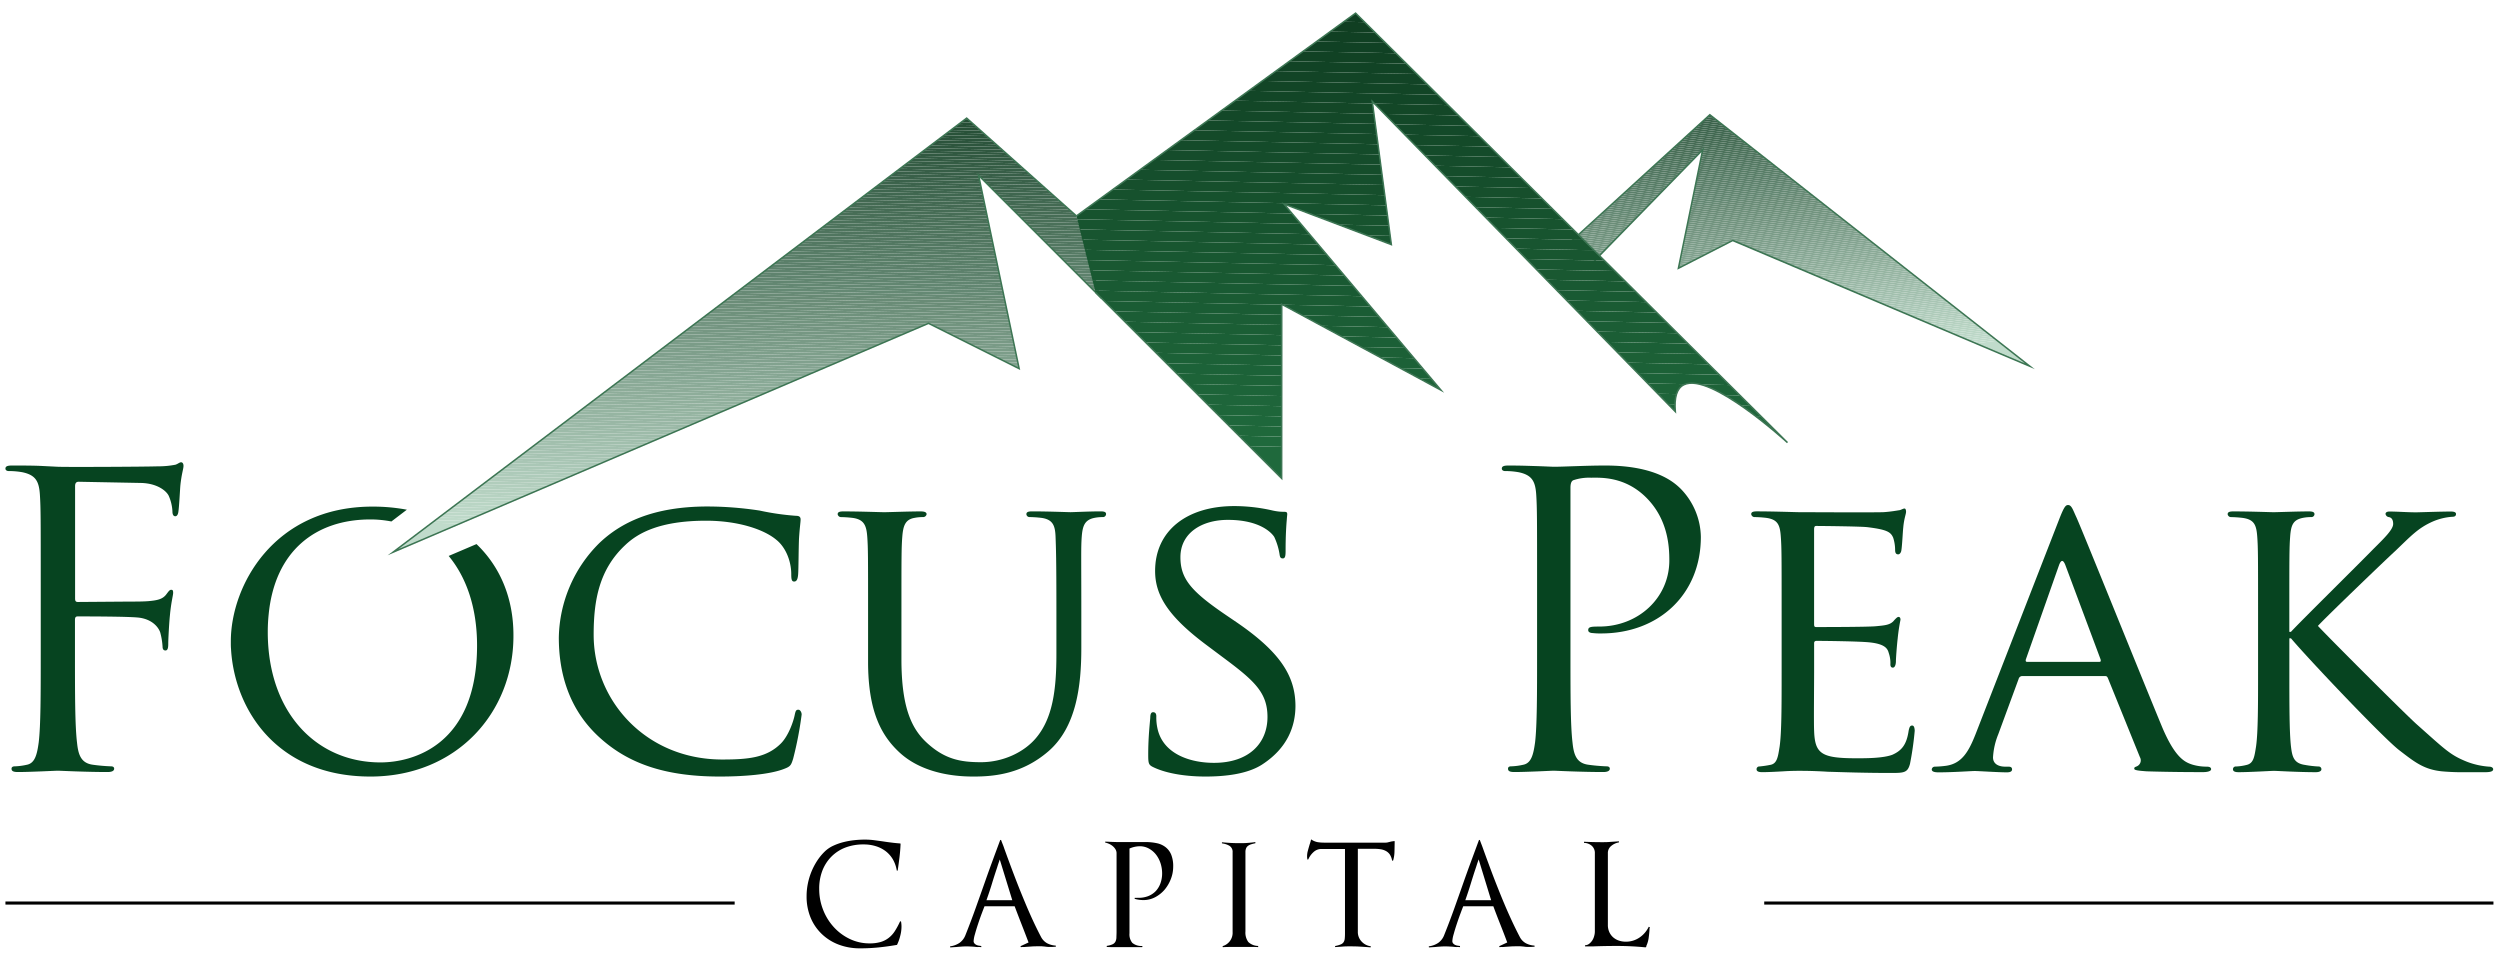
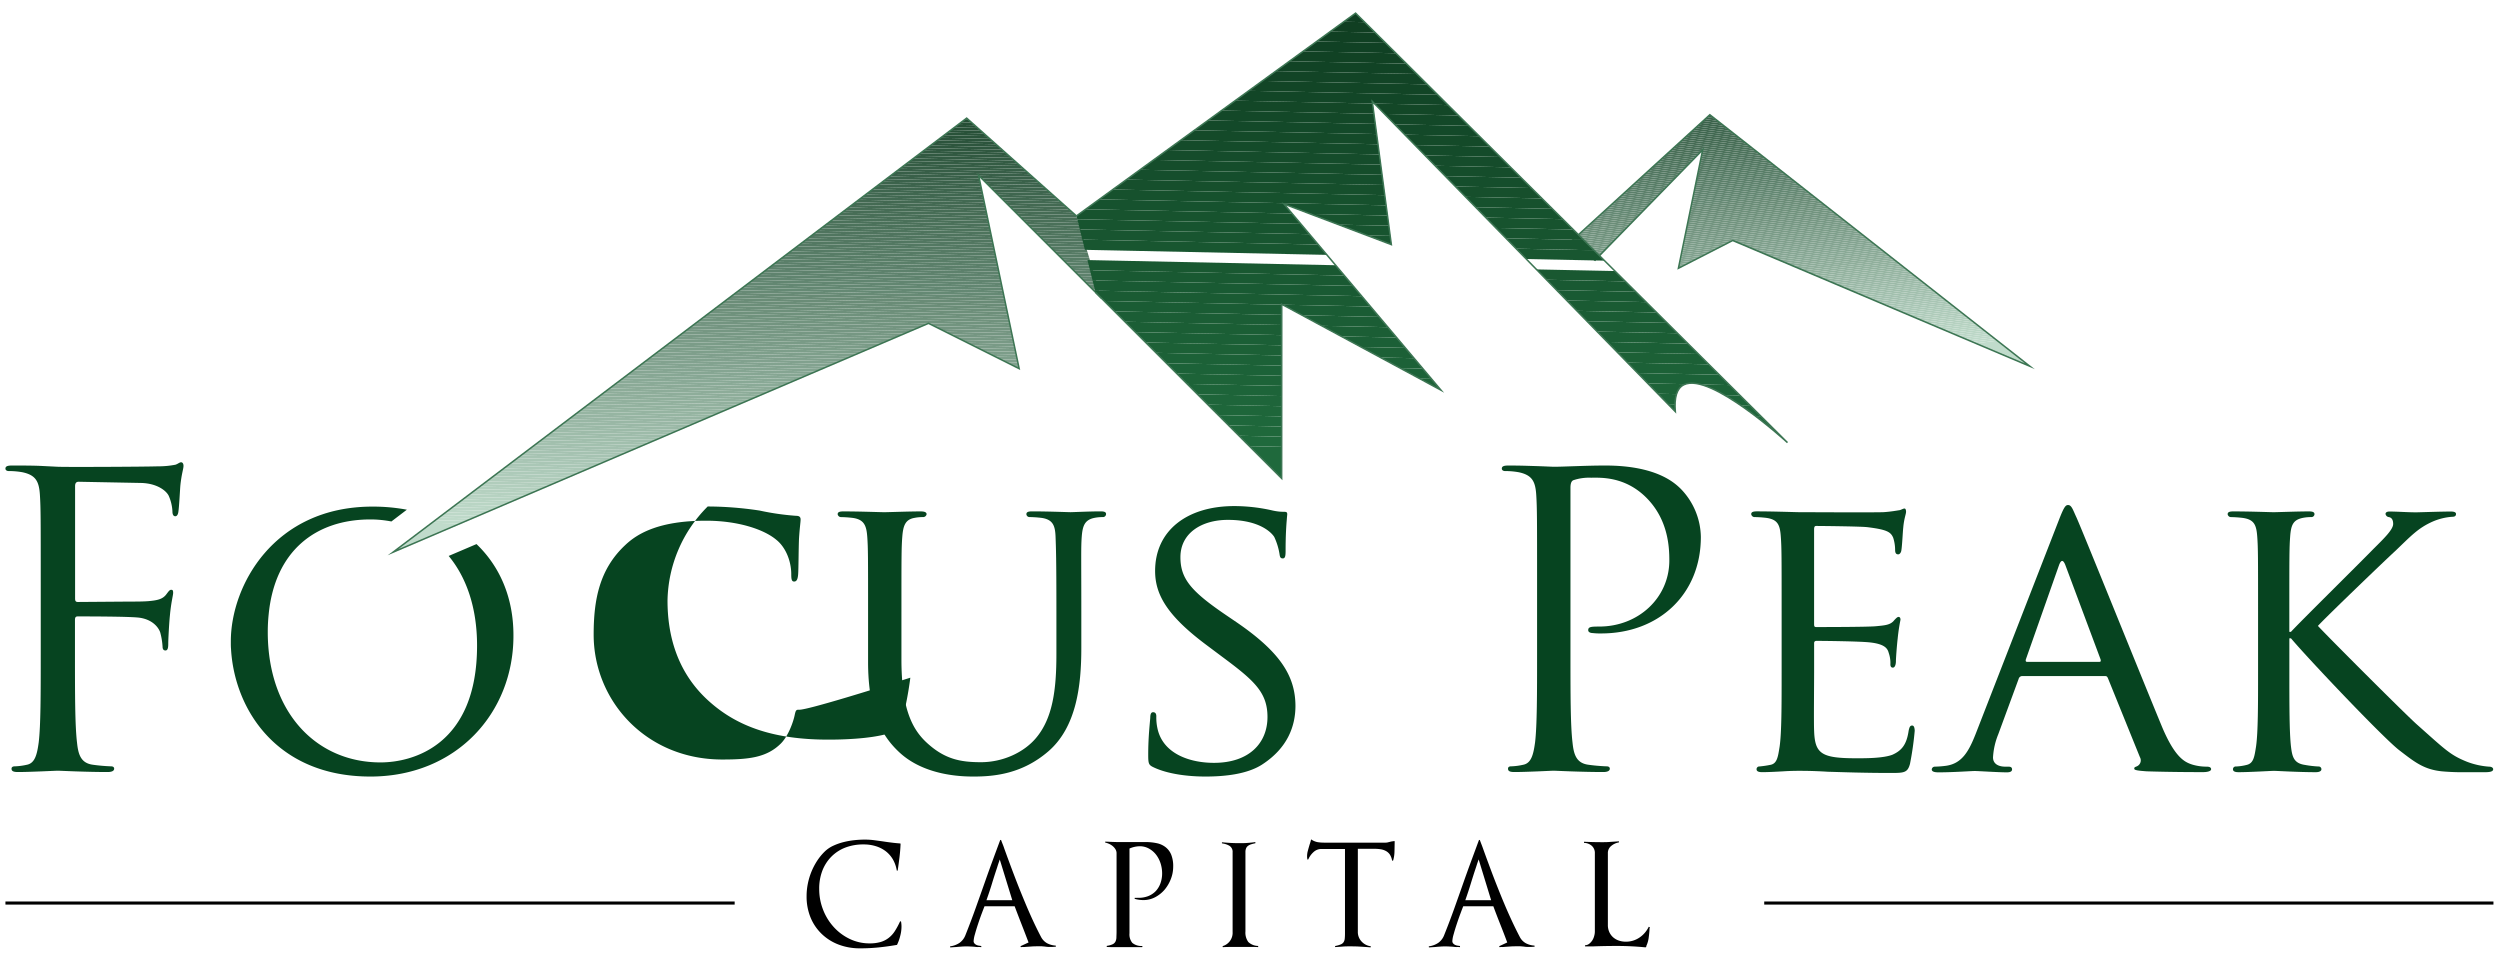
<svg xmlns="http://www.w3.org/2000/svg" id="Layer_1" data-name="Layer 1" viewBox="0 0 808.71 310.24">
  <defs>
    <style>.cls-1{fill:none;}.cls-2{fill:#064420;}.cls-3{clip-path:url(#clip-path);}.cls-4{fill:#2e563e;}.cls-5{fill:#2f573f;}.cls-6{fill:#305840;}.cls-7{fill:#315941;}.cls-8{fill:#325a42;}.cls-9{fill:#335b43;}.cls-10{fill:#345c44;}.cls-11{fill:#355d45;}.cls-12{fill:#365e46;}.cls-13{fill:#375e47;}.cls-14{fill:#385f48;}.cls-15{fill:#396049;}.cls-16{fill:#3a614a;}.cls-17{fill:#3b624b;}.cls-18{fill:#3c634c;}.cls-19{fill:#3d644d;}.cls-20{fill:#3e654e;}.cls-21{fill:#3f664f;}.cls-22{fill:#406750;}.cls-23{fill:#416851;}.cls-24{fill:#426952;}.cls-25{fill:#436952;}.cls-26{fill:#446a53;}.cls-27{fill:#456b54;}.cls-28{fill:#466c55;}.cls-29{fill:#476d56;}.cls-30{fill:#486e57;}.cls-31{fill:#496f58;}.cls-32{fill:#4a7059;}.cls-33{fill:#4b715a;}.cls-34{fill:#4c725b;}.cls-35{fill:#4d735c;}.cls-36{fill:#4e745d;}.cls-37{fill:#4f745e;}.cls-38{fill:#50755f;}.cls-39{fill:#517660;}.cls-40{fill:#527761;}.cls-41{fill:#537862;}.cls-42{fill:#547963;}.cls-43{fill:#557a64;}.cls-44{fill:#567b65;}.cls-45{fill:#577c66;}.cls-46{fill:#587d67;}.cls-47{fill:#597e68;}.cls-48{fill:#5a7f69;}.cls-49{fill:#5b7f6a;}.cls-50{fill:#5c806b;}.cls-51{fill:#5d816c;}.cls-52{fill:#5e826d;}.cls-53{fill:#5f836e;}.cls-54{fill:#60846f;}.cls-55{fill:#618570;}.cls-56{fill:#628671;}.cls-57{fill:#638772;}.cls-58{fill:#648873;}.cls-59{fill:#658974;}.cls-60{fill:#678a75;}.cls-61{fill:#688a75;}.cls-62{fill:#698b76;}.cls-63{fill:#6a8c77;}.cls-64{fill:#6b8d78;}.cls-65{fill:#6c8e79;}.cls-66{fill:#6d8f7a;}.cls-67{fill:#6e907b;}.cls-68{fill:#6f917c;}.cls-69{fill:#70927d;}.cls-70{fill:#71937e;}.cls-71{fill:#72947f;}.cls-72{fill:#739480;}.cls-73{fill:#749581;}.cls-74{fill:#759682;}.cls-75{fill:#769783;}.cls-76{fill:#779884;}.cls-77{fill:#789985;}.cls-78{fill:#799a86;}.cls-79{fill:#7a9b87;}.cls-80{fill:#7b9c88;}.cls-81{fill:#7c9d89;}.cls-82{fill:#7d9e8a;}.cls-83{fill:#7e9f8b;}.cls-84{fill:#7f9f8c;}.cls-85{fill:#80a08d;}.cls-86{fill:#81a18e;}.cls-87{fill:#82a28f;}.cls-88{fill:#83a390;}.cls-89{fill:#84a491;}.cls-90{fill:#85a592;}.cls-91{fill:#86a693;}.cls-92{fill:#87a794;}.cls-93{fill:#88a895;}.cls-94{fill:#89a996;}.cls-95{fill:#8aaa97;}.cls-96{fill:#8baa97;}.cls-97{fill:#8cab98;}.cls-98{fill:#8dac99;}.cls-99{fill:#8ead9a;}.cls-100{fill:#8fae9b;}.cls-101{fill:#90af9c;}.cls-102{fill:#91b09d;}.cls-103{fill:#92b19e;}.cls-104{fill:#93b29f;}.cls-105{fill:#94b3a0;}.cls-106{fill:#95b4a1;}.cls-107{fill:#96b5a2;}.cls-108{fill:#97b5a3;}.cls-109{fill:#98b6a4;}.cls-110{fill:#99b7a5;}.cls-111{fill:#9ab8a6;}.cls-112{fill:#9bb9a7;}.cls-113{fill:#9cbaa8;}.cls-114{fill:#9dbba9;}.cls-115{fill:#9ebcaa;}.cls-116{fill:#9fbdab;}.cls-117{fill:#a0beac;}.cls-118{fill:#a1bfad;}.cls-119{fill:#a2c0ae;}.cls-120{fill:#a3c0af;}.cls-121{fill:#a4c1b0;}.cls-122{fill:#a5c2b1;}.cls-123{fill:#a6c3b2;}.cls-124{fill:#a7c4b3;}.cls-125{fill:#a8c5b4;}.cls-126{fill:#a9c6b5;}.cls-127{fill:#aac7b6;}.cls-128{fill:#abc8b7;}.cls-129{fill:#acc9b8;}.cls-130{fill:#adcab9;}.cls-131{fill:#aecbba;}.cls-132{fill:#afcbba;}.cls-133{fill:#b0ccbb;}.cls-134{fill:#b1cdbc;}.cls-135{fill:#b2cebd;}.cls-136{fill:#b3cfbe;}.cls-137{fill:#b4d0bf;}.cls-138{fill:#b5d1c0;}.cls-139{fill:#b6d2c1;}.cls-140{fill:#b7d3c2;}.cls-141{fill:#b8d4c3;}.cls-142{fill:#b9d5c4;}.cls-143{fill:#bad6c5;}.cls-144{fill:#bbd6c6;}.cls-145{fill:#bcd7c7;}.cls-146{fill:#bdd8c8;}.cls-147{fill:#bed9c9;}.cls-148{fill:#bfdaca;}.cls-149{fill:#c0dbcb;}.cls-150{fill:#3c7553;}.cls-151{clip-path:url(#clip-path-2);}.cls-152{fill:#224b32;}.cls-153{fill:#234c33;}.cls-154{fill:#244d34;}.cls-155{fill:#254e35;}.cls-156{fill:#264f36;}.cls-157{fill:#275037;}.cls-158{fill:#285138;}.cls-159{fill:#295239;}.cls-160{fill:#2a533a;}.cls-161{fill:#2b533b;}.cls-162{fill:#2c543c;}.cls-163{fill:#2d553d;}.cls-164{clip-path:url(#clip-path-3);}.cls-165{fill:#0f3d21;}.cls-166{fill:#0f3e22;}.cls-167{fill:#103f22;}.cls-168{fill:#104023;}.cls-169{fill:#104124;}.cls-170{fill:#114224;}.cls-171{fill:#114325;}.cls-172{fill:#124426;}.cls-173{fill:#124526;}.cls-174{fill:#124627;}.cls-175{fill:#134727;}.cls-176{fill:#134828;}.cls-177{fill:#134929;}.cls-178{fill:#144a29;}.cls-179{fill:#144b2a;}.cls-180{fill:#154c2b;}.cls-181{fill:#154d2b;}.cls-182{fill:#154e2c;}.cls-183{fill:#164f2c;}.cls-184{fill:#16512d;}.cls-185{fill:#16522e;}.cls-186{fill:#17532e;}.cls-187{fill:#17542f;}.cls-188{fill:#185530;}.cls-189{fill:#185630;}.cls-190{fill:#185731;}.cls-191{fill:#195831;}.cls-192{fill:#195932;}.cls-193{fill:#195a33;}.cls-194{fill:#1a5b33;}.cls-195{fill:#1a5c34;}.cls-196{fill:#1b5d35;}.cls-197{fill:#1b5e35;}.cls-198{fill:#1b5f36;}.cls-199{fill:#1c6036;}.cls-200{fill:#1c6137;}.cls-201{fill:#1c6238;}.cls-202{fill:#1d6338;}.cls-203{fill:#1d6439;}.cls-204{fill:#1e653a;}.cls-205{fill:#1e663a;}.cls-206{fill:#1e673b;}.cls-207{fill:#1f683b;}.cls-208{fill:#1f693c;}</style>
    <clipPath id="clip-path">
      <polygon class="cls-1" points="656.62 118.48 560.5 77.79 542.94 86.78 550.8 48.48 515.93 84.17 507.64 78.6 553.12 37.12 656.62 118.48" />
    </clipPath>
    <clipPath id="clip-path-2">
      <polyline class="cls-1" points="356.36 96.54 316.56 56.74 329.68 119.26 300.35 104.59 127.14 178.62 312.7 38.21 348.21 69.86" />
    </clipPath>
    <clipPath id="clip-path-3">
      <path class="cls-1" d="M348.21,69.86l90.3-65.61,139.7,138.93s-38.59-35.5-36.27-10l-98-100.34,6.17,46.31L415.36,66l50.75,60.2L414.59,98.42v56.34l-60.21-60.2" />
    </clipPath>
  </defs>
  <title>Logo Verticle color</title>
  <path d="M291.2,302.78a14.07,14.07,0,0,1-1,2.8c0,.06-.05.09-.14.09q-2.94.51-5.88.81t-6,.29a19.12,19.12,0,0,1-6.89-1.21,16.06,16.06,0,0,1-5.48-3.45,15.53,15.53,0,0,1-3.61-5.32,17.85,17.85,0,0,1-1.28-6.92,20.42,20.42,0,0,1,.39-3.95,21.79,21.79,0,0,1,1.14-3.85,21.31,21.31,0,0,1,1.86-3.58,17.6,17.6,0,0,1,2.53-3.08,10,10,0,0,1,2.73-1.84,18.76,18.76,0,0,1,3.33-1.17,25.2,25.2,0,0,1,3.52-.62,32.36,32.36,0,0,1,3.28-.18,23.65,23.65,0,0,1,3.37.23c1.12.15,2.22.3,3.29.46.79.12,1.6.22,2.41.32s1.6.17,2.36.23c.13,0,.19.06.19.18-.06,1.47-.18,2.9-.35,4.29s-.36,2.8-.57,4.21a.17.17,0,0,1-.18.13c-.07,0-.11,0-.14-.13a10.57,10.57,0,0,0-1.31-3.63,9.16,9.16,0,0,0-2.37-2.62,10.24,10.24,0,0,0-3.21-1.58,13,13,0,0,0-3.77-.53,16.2,16.2,0,0,0-5.92,1,12.86,12.86,0,0,0-4.55,2.94A13.25,13.25,0,0,0,266,281.7a16.24,16.24,0,0,0-1,5.92,18.18,18.18,0,0,0,1.22,6.57,17.81,17.81,0,0,0,3.4,5.6,16.6,16.6,0,0,0,5.19,3.91,14.66,14.66,0,0,0,6.54,1.47,12.35,12.35,0,0,0,3.49-.44,7.86,7.86,0,0,0,2.6-1.31,8.64,8.64,0,0,0,2-2.18,24.32,24.32,0,0,0,1.68-3.1c.06-.09.13-.13.2-.11s.13.06.17.16a9.34,9.34,0,0,1,.13,1.6A12,12,0,0,1,291.2,302.78Z" />
  <path d="M340.41,306.32c-.4,0-.8,0-1.22,0a8.57,8.57,0,0,1-1.17-.12l-1-.09c-.34,0-.66,0-1,0-.76,0-1.53,0-2.29.06s-1.53.1-2.3.17a3,3,0,0,1-.55,0,2.87,2.87,0,0,0-.55.05q-.13,0-.18-.12a.2.2,0,0,1,.09-.25l2.48-1.15q-1.11-2.94-2.25-5.85t-2.25-5.86h-9.74c-.21.52-.52,1.32-.92,2.39s-.79,2.18-1.17,3.33-.72,2.24-1,3.28a9.72,9.72,0,0,0-.44,2.25,1.13,1.13,0,0,0,.26.76,1.85,1.85,0,0,0,.62.48,2.58,2.58,0,0,0,.8.25l.8.12v.37a6.26,6.26,0,0,0-.78-.05,6.57,6.57,0,0,1-.78,0c-.52-.07-1-.11-1.56-.14s-1-.05-1.56-.05-1.1,0-1.65.05-1.09.07-1.61.14l-1,.06-1,.07c-.09,0-.14-.05-.16-.16a.17.17,0,0,1,.12-.2,7,7,0,0,0,3-1.15,5.46,5.46,0,0,0,1.86-2.48q1.74-4.36,3.3-8.73t3.13-8.82q1.14-3.26,2.36-6.56c.81-2.21,1.62-4.38,2.41-6.52a.18.18,0,0,1,.19-.14.17.17,0,0,1,.18.14c.15.42.32.87.51,1.33s.35.92.5,1.38c.83,2.29,1.7,4.67,2.62,7.11s1.87,4.9,2.87,7.35,2,4.86,3.07,7.24,2.17,4.66,3.33,6.86a5,5,0,0,0,1.93,2,6.82,6.82,0,0,0,2.71.76c.1,0,.14.06.14.19s0,.18-.14.18Zm-17-28.29-.43,1.26c-.14.41-.27.82-.39,1.22-.61,1.83-1.19,3.62-1.72,5.37s-1.13,3.52-1.77,5.33h8.36Z" />
  <path d="M378.76,284.32a12,12,0,0,1-2,3.44,10.44,10.44,0,0,1-3.06,2.46,8.1,8.1,0,0,1-3.88.94,10.08,10.08,0,0,1-2.66-.37c-.09,0-.13-.1-.12-.23s.07-.16.16-.13a3.25,3.25,0,0,0,.51,0h.55a8.54,8.54,0,0,0,3.21-.57,6.85,6.85,0,0,0,2.42-1.63,7.38,7.38,0,0,0,1.51-2.53,9.48,9.48,0,0,0,.53-3.21,10.68,10.68,0,0,0-.48-3.13,9.15,9.15,0,0,0-1.43-2.82,7.45,7.45,0,0,0-2.29-2,6,6,0,0,0-3.06-.79,8.5,8.5,0,0,0-3.3.74v27.42a4.3,4.3,0,0,0,.92,3.1,4.55,4.55,0,0,0,3.12,1c.09,0,.14.06.14.18s0,.19-.14.19h-9.14c-.71,0-1.41,0-2.11-.05-.09,0-.15-.05-.16-.16a.16.16,0,0,1,.11-.21,6.4,6.4,0,0,0,1.79-.5,2,2,0,0,0,.92-.85,3.22,3.22,0,0,0,.32-1.29c0-.5.05-1.12.05-1.86V276a2.44,2.44,0,0,0-.35-1.26,4.11,4.11,0,0,0-.85-1,4.94,4.94,0,0,0-1.14-.73,6.4,6.4,0,0,0-1.24-.44.15.15,0,0,1-.12-.18.15.15,0,0,1,.16-.14c1.2.06,2.39.11,3.58.14s2.38,0,3.54,0h5.69a17.91,17.91,0,0,1,3.75.37,6.87,6.87,0,0,1,2.84,1.29,5.92,5.92,0,0,1,1.82,2.43,9.94,9.94,0,0,1,.64,3.86A11,11,0,0,1,378.76,284.32Z" />
  <path d="M404.8,306.32h-2.12c-1.16,0-2.33,0-3.51,0s-2.35,0-3.51.07a.14.14,0,0,1-.16-.14.21.21,0,0,1,.11-.23,4.48,4.48,0,0,0,3.12-4.55V275.73a2.28,2.28,0,0,0-1-2.11,6,6,0,0,0-2.32-.78.18.18,0,0,1-.14-.19c0-.12,0-.18.14-.18a53.92,53.92,0,0,0,5.46.28c.86,0,1.71,0,2.55-.07s1.68-.13,2.5-.26c.1,0,.16,0,.19.14s0,.2-.09.23a11.75,11.75,0,0,0-1.27.32,3.8,3.8,0,0,0-1,.48,2,2,0,0,0-.64.78,3.17,3.17,0,0,0-.23,1.31v25.63a5.16,5.16,0,0,0,.92,3.4A4.7,4.7,0,0,0,407,306v.37C406.27,306.33,405.53,306.32,404.8,306.32Z" />
  <path d="M451.09,275.52a10.68,10.68,0,0,1-.42,2.78.19.19,0,0,1-.36,0,5.31,5.31,0,0,0-.71-1.86,3.63,3.63,0,0,0-1.22-1.12,5.1,5.1,0,0,0-1.66-.58,11.84,11.84,0,0,0-1.92-.16h-5.56V301.4a4.45,4.45,0,0,0,1.17,3.12,4.87,4.87,0,0,0,2.92,1.57.16.16,0,0,1,.11.2c0,.11-.07.16-.16.16-1.07-.09-2.15-.16-3.24-.23s-2.18-.09-3.28-.09c-.8,0-1.59,0-2.37.07l-2.36.16c-.09,0-.15-.05-.16-.16A.16.16,0,0,1,432,306a8.72,8.72,0,0,0,1.72-.5,2,2,0,0,0,.92-.74,2.57,2.57,0,0,0,.37-1.17,18,18,0,0,0,.07-1.81V274.63h-7.58a3.7,3.7,0,0,0-2.59,1,6.78,6.78,0,0,0-1.68,2.32c-.06.09-.13.13-.21.11s-.11-.06-.11-.16a4.27,4.27,0,0,1-.09-.82,6.71,6.71,0,0,1,.23-1.79c.15-.58.32-1.18.5-1.79.09-.31.19-.61.28-.9s.17-.57.23-.85.15-.21.27-.09a5.4,5.4,0,0,0,1.89.76,13.05,13.05,0,0,0,2.11.16h19.93a3,3,0,0,0,.8-.12l.81-.2a5.06,5.06,0,0,1,.53-.1l.62-.09c.09,0,.13.06.13.19v.36C451.13,273.54,451.12,274.5,451.09,275.52Z" />
  <path d="M495.27,306.32c-.4,0-.81,0-1.22,0a8.57,8.57,0,0,1-1.17-.12l-1-.09c-.33,0-.65,0-1,0-.77,0-1.53,0-2.3.06s-1.53.1-2.29.17a3,3,0,0,1-.55,0,2.79,2.79,0,0,0-.55.05c-.1,0-.16,0-.19-.12a.21.21,0,0,1,.09-.25l2.48-1.15q-1.09-2.94-2.25-5.85t-2.25-5.86h-9.73c-.22.52-.52,1.32-.92,2.39s-.79,2.18-1.17,3.33-.72,2.24-1,3.28a9.72,9.72,0,0,0-.44,2.25,1.12,1.12,0,0,0,.25.76,2,2,0,0,0,.62.48,2.73,2.73,0,0,0,.81.25l.8.12v.37a6.26,6.26,0,0,0-.78-.05,6.35,6.35,0,0,1-.78,0c-.52-.07-1-.11-1.56-.14s-1-.05-1.56-.05-1.11,0-1.66.05-1.08.07-1.6.14l-1,.06-1,.07c-.09,0-.14-.05-.16-.16a.16.16,0,0,1,.12-.2,7,7,0,0,0,3-1.15,5.46,5.46,0,0,0,1.86-2.48q1.75-4.36,3.31-8.73t3.12-8.82q1.15-3.26,2.37-6.56t2.41-6.52a.17.17,0,0,1,.18-.14.18.18,0,0,1,.19.14c.15.42.32.87.5,1.33s.35.92.51,1.38c.82,2.29,1.7,4.67,2.61,7.11s1.88,4.9,2.87,7.35,2,4.86,3.08,7.24,2.17,4.66,3.33,6.86a4.84,4.84,0,0,0,1.93,2,6.77,6.77,0,0,0,2.71.76c.09,0,.14.06.14.19s-.05.18-.14.18ZM478.32,278l-.44,1.26-.39,1.22q-.92,2.75-1.72,5.37T474,291.21h8.36Z" />
  <path d="M533.59,300.46a1.88,1.88,0,0,0,0,.34c-.06.89-.16,1.77-.28,2.65a9.09,9.09,0,0,1-.73,2.5.26.26,0,0,1,0,.18,2.38,2.38,0,0,0-.14.23.26.26,0,0,1-.18.09Q527.6,306,523,306q-3.81,0-7.58.14c-.4,0-.84,0-1.33,0s-.87,0-1.24,0c-.09,0-.14-.06-.14-.18s.05-.19.14-.19a2.24,2.24,0,0,0,1.26-.5,4.31,4.31,0,0,0,1-1.11,5,5,0,0,0,.59-1.4,5.23,5.23,0,0,0,.21-1.4v-25.3a3.09,3.09,0,0,0-1-2.46,3.89,3.89,0,0,0-2.51-.94v-.37c1.87.09,3.78.14,5.74.14.92,0,1.83,0,2.74-.09l2.68-.18c.1,0,.15,0,.16.16a.16.16,0,0,1-.11.2,5.11,5.11,0,0,0-2.41,1.13,2.9,2.9,0,0,0-1.08,2.36v23.19a5.43,5.43,0,0,0,.46,2.3,5,5,0,0,0,1.24,1.7,5.48,5.48,0,0,0,1.84,1.06,7,7,0,0,0,2.29.36,7.74,7.74,0,0,0,4.39-1.33,8.72,8.72,0,0,0,3-3.49l.37.14C533.63,300.22,533.61,300.35,533.59,300.46Z" />
  <path class="cls-2" d="M58.58,149.54c-.53,0-1,.53-1.84.79a29,29,0,0,1-5.77.52c-3,.14-29.65.27-32.28.14l-5.38-.27c-2.89-.13-6.43-.13-9.45-.13-1.44,0-2.1.26-2.1,1,0,.53.53.79,1.05.79a24.79,24.79,0,0,1,4.47.39c4.33.92,5.38,3,5.64,7.48.26,4.2.26,7.87.26,28.34v23.1c0,12.59,0,23-.66,28.47-.52,3.81-1.18,6.69-3.8,7.22a20.47,20.47,0,0,1-3.94.52c-.78,0-1.05.36-1.05.76,0,.82.66,1.08,2.1,1.08,3.94,0,12.21-.43,12.86-.43s8.92.43,16.14.43c1.44,0,2.1-.43,2.1-1.08,0-.4-.26-.76-1-.76a57.53,57.53,0,0,1-5.9-.52c-3.94-.53-4.73-3.41-5.12-7.22-.66-5.51-.66-15.88-.66-28.47V200.58c0-.91.26-1.18.92-1.18,2.23,0,16.53,0,19.81.4,4.07.52,6.17,2.88,6.83,4.72a22.39,22.39,0,0,1,.78,4.72c0,.66.27,1.18.92,1.18.92,0,.92-1.31.92-2.49,0-.92.26-6.17.53-8.79.39-4.33,1.05-6.56,1.05-7.35s-.14-1-.66-1-.92.66-1.44,1.32c-1.18,1.7-2.89,2.09-6,2.36-1.84.13-3.67.13-5.9.13l-16.8.13c-.79,0-.92-.39-.92-1.18V157.28c0-1.05.4-1.44,1.18-1.44l20.21.39c5.12.14,8.13,2.5,8.92,4.2a14.12,14.12,0,0,1,1.18,5c0,.92.27,1.57.92,1.57s.92-.78,1-1.44c.26-1.57.53-7.35.66-8.66.39-3.67,1-5.25,1-6.17C59.37,150.07,59.1,149.54,58.58,149.54Z" />
  <path class="cls-2" d="M154.14,176l-9,3.84c5.64,6.82,9.18,16.53,9.18,29,0,32.28-20.86,37.79-31.22,37.79-20.74,0-36.32-16.07-36.48-41.82v-.43a53.58,53.58,0,0,1,.29-5.64c2-20.5,15.16-30.71,32.91-30.71a35.84,35.84,0,0,1,6.79.66l5-3.81a59.17,59.17,0,0,0-11.15-1c-31.88,0-45.79,25.59-45.79,43.57V208c0,.62,0,1.24.06,1.9,1.09,19.49,14.73,41.3,45.08,41.3,27.81,0,46.28-20.57,46.28-45.5C166.14,193.3,161.65,183.2,154.14,176Z" />
-   <path class="cls-2" d="M258.28,229.58c-.78,0-.91.4-1.18,1.58-.39,2.1-2,6.82-4.46,9.31-4.59,4.59-10.36,5.22-19,5.22-24.67,0-41.6-19-41.6-40.38,0-11.29,1.84-21.26,10.37-29.13,4.07-3.81,11.15-7.74,26-7.74,10.23,0,18.63,2.75,22.7,6.16,3,2.37,4.85,6.83,4.85,11.16,0,1.57.13,2.36.92,2.36s1.18-.66,1.31-2.36.13-7.74.27-11.42c.26-4.07.52-5.38.52-6.3,0-.65-.26-1.18-1.44-1.18a83.35,83.35,0,0,1-11.81-1.7,113.15,113.15,0,0,0-16.8-1.32c-17.71,0-28.21,5.25-35.16,11.94a44.05,44.05,0,0,0-13,30.45c0,10.62,2.75,23.35,14,33.06,9.05,7.87,20.73,11.91,38.05,11.91,7.48,0,16.14-.62,20.86-2.49,2-.76,2.23-1.15,2.89-3.28a116.05,116.05,0,0,0,2.75-14.27C259.33,230.37,258.81,229.58,258.28,229.58Z" />
+   <path class="cls-2" d="M258.28,229.58c-.78,0-.91.4-1.18,1.58-.39,2.1-2,6.82-4.46,9.31-4.59,4.59-10.36,5.22-19,5.22-24.67,0-41.6-19-41.6-40.38,0-11.29,1.84-21.26,10.37-29.13,4.07-3.81,11.15-7.74,26-7.74,10.23,0,18.63,2.75,22.7,6.16,3,2.37,4.85,6.83,4.85,11.16,0,1.57.13,2.36.92,2.36s1.18-.66,1.31-2.36.13-7.74.27-11.42c.26-4.07.52-5.38.52-6.3,0-.65-.26-1.18-1.44-1.18a83.35,83.35,0,0,1-11.81-1.7,113.15,113.15,0,0,0-16.8-1.32a44.05,44.05,0,0,0-13,30.45c0,10.62,2.75,23.35,14,33.06,9.05,7.87,20.73,11.91,38.05,11.91,7.48,0,16.14-.62,20.86-2.49,2-.76,2.23-1.15,2.89-3.28a116.05,116.05,0,0,0,2.75-14.27C259.33,230.37,258.81,229.58,258.28,229.58Z" />
  <path class="cls-2" d="M356,165.42c-3.42,0-8.93.26-9.68.26s-7.35-.26-12.47-.26c-1.31,0-1.83.26-1.83.92a1,1,0,0,0,.91.92,37.59,37.59,0,0,1,3.94.26c3.81.52,4.46,2.62,4.59,6.17s.27,6.69.27,24v14c0,11.41-1.19,20.6-6.56,27-3.94,4.72-10.76,7.87-17.85,7.87-6.56,0-11.55-.95-17.19-6-5-4.46-8.53-11.15-8.53-27.29V197.7c0-17.32,0-20.47.27-24s.91-5.65,3.93-6.17a13.6,13.6,0,0,1,2.89-.26,1.14,1.14,0,0,0,1.05-.92c0-.66-.66-.92-2-.92-3.41,0-10.63.26-11.68.26s-8-.26-13.25-.26c-1.31,0-1.84.26-1.84.92a1.13,1.13,0,0,0,.92.92,37.59,37.59,0,0,1,3.94.26c3.8.52,4.46,2.62,4.72,6.17s.26,6.69.26,24v16.4c0,16.27,4.46,24,10.11,29.26,8.13,7.58,20.2,7.84,24,7.84,6.82,0,15.74-.89,24.14-8.1,9.19-7.88,10.73-21.39,10.73-33.46V197.7c0-17.32-.13-20.47.13-24s.92-5.52,4.07-6.17a13.57,13.57,0,0,1,2.88-.26,1,1,0,0,0,.92-.92C357.84,165.68,357.32,165.42,356,165.42Z" />
  <path class="cls-2" d="M400.13,201.37l-3.28-2.23c-11.42-7.74-15-11.81-15-18.89,0-7.88,6.95-12.08,15.35-12.08,10.36,0,14.17,4.2,15,5.52a20.7,20.7,0,0,1,1.7,5.51c.13.91.26,1.44,1.05,1.44s.92-.79.92-2.49c0-5,.23-8.3.39-10.11.07-1,.14-1.51.14-1.7,0-.66-.27-.79-1.19-.79a12,12,0,0,1-1.5-.07h0a19.29,19.29,0,0,1-2.52-.45,55.62,55.62,0,0,0-11.94-1.32c-15.22,0-25.59,7.88-25.59,21,0,7.74,4.07,14.56,16.53,23.88l5.25,3.93c10.24,7.61,14.57,11.42,14.57,19.42,0,8.4-5.91,14.83-17.32,14.83-7.75,0-16.41-2.89-18.24-11a16.51,16.51,0,0,1-.4-4.07c0-.92-.39-1.31-1.05-1.31s-.91.66-.91,1.84c-.14,1.83-.66,6.29-.66,11.81,0,3,.13,3.41,1.71,4.16,4.72,2.26,11.41,3,16.79,3,6.3,0,13.52-.76,18.37-3.9,8.27-5.38,10.76-12.47,10.76-19C419,218.69,414.16,211,400.13,201.37Z" />
  <path class="cls-2" d="M517.3,202.68c-2.76,0-3.54.13-3.54,1.18,0,.66.78.92,1.44.92a19.48,19.48,0,0,0,2.75.13c18.6,0,32.25-12.59,32.25-31.22a22.79,22.79,0,0,0-6.56-15.62c-2.07-2-8-7.48-24.37-7.48-6,0-13.65.4-16.54.4-.49,0-2.52-.1-5.18-.2l-3.31-.1c-2.1-.07-4.33-.1-6.33-.1-1.45,0-2.1.26-2.1,1,0,.53.52.79,1.05.79a24.76,24.76,0,0,1,4.46.39c4.33.92,5.38,3,5.64,7.48.26,4.2.26,7.87.26,28.34v23.1c0,12.59,0,23-.65,28.47-.53,3.81-1.18,6.69-3.81,7.22a20.37,20.37,0,0,1-3.94.52c-.78,0-1,.36-1,.76,0,.82.65,1.08,2.09,1.08,3.94,0,12.21-.43,12.6-.43.66,0,8.92.43,16.14.43,1.44,0,2.1-.43,2.1-1.08,0-.4-.26-.76-1.05-.76a57.53,57.53,0,0,1-5.9-.52c-3.94-.53-4.73-3.41-5.12-7.22-.66-5.51-.66-15.88-.66-28.47V157.81c0-1.31.26-2.23,1-2.49a16,16,0,0,1,5.64-.79c3,0,11-.53,18,6.56S540,177,540,181.3C540,193.37,530,202.68,517.3,202.68Z" />
  <path class="cls-2" d="M618.56,234.7c-.62,0-.88.39-1.15,1.71-.65,4.46-2.23,6.39-5.25,7.74-3,1.14-8.52,1.14-11.54,1.14-11.42,0-13.52-1.41-13.78-8.88-.13-2.24,0-15.23,0-19v-9.32c0-.39.13-.78.79-.78,2,0,14.3.13,17.45.52,4.46.53,5.51,1.84,5.9,3.41a9.85,9.85,0,0,1,.53,3.68c0,.65.26,1.05.79,1.05.75,0,1-1.19,1-2.1s.3-5,.56-7.22a60.38,60.38,0,0,1,.92-6.17c0-.65-.26-.92-.66-.92s-1,.66-1.7,1.45c-1.18,1.18-2.89,1.31-5.65,1.57s-17.84.26-19.28.26c-.66,0-.66-.39-.66-1.18V171.32c0-.78.13-1.18.66-1.18,1.31,0,14.69.13,16.66.4,6.3.78,7.48,1.57,8.27,3.41a13.05,13.05,0,0,1,.62,3.93c0,.92.26,1.45,1,1.45.53,0,.92-.66,1-1.18.26-1.32.49-6.3.62-7.35.27-3.15.92-4.46.92-5.25,0-.52-.13-1.05-.52-1.05s-1,.39-1.54.53c-.92.13-3,.52-5.25.65-2.63.13-26.77,0-27.56,0s-8.13-.26-13.38-.26c-1.31,0-1.84.26-1.84.92a1.13,1.13,0,0,0,.92.92,37.59,37.59,0,0,1,3.94.26c3.8.52,4.46,2.36,4.72,6.17.26,3.54.26,6.69.26,24v19.68c0,10.76,0,19.55-.65,24.14-.53,3.28-.79,5.51-3,5.91a33.2,33.2,0,0,1-3.54.52.87.87,0,0,0-.92.89c0,.69.65.95,1.84.95,1.83,0,4.46-.13,6.69-.26,2.49-.17,4.72-.17,5-.17,1.71,0,4.73,0,9.58.3,4.73.13,11.42.39,20.08.39,4.43,0,5.64,0,6.43-2.89a99.64,99.64,0,0,0,1.54-10.75C619.35,235.62,619.22,234.7,618.56,234.7Z" />
  <path class="cls-2" d="M713.82,248a16.15,16.15,0,0,1-4.59-.65c-2.49-.79-5.64-2.24-9.84-12.21-7-16.92-25.56-63-27.66-67.7-1.18-2.5-1.57-4.07-2.75-4.07-.79,0-1.31.66-2.76,4.33l-27.16,69.8c-2.23,5.65-4.46,9.58-9.71,10.24a32.55,32.55,0,0,1-3.41.26,1,1,0,0,0-1.05.89c0,.69.79.95,2.23.95,4.73,0,10.5-.43,11.68-.43s7.61.43,10.37.43c1.05,0,1.7-.26,1.7-.95,0-.53-.26-.89-1.18-.89h-1.05c-2,0-3.93-.79-3.93-3a23.1,23.1,0,0,1,1.7-7.48L653,219.61a1.22,1.22,0,0,1,1.18-.92h26.64c.65,0,.79.13,1.05.66l10.36,25.58a2.1,2.1,0,0,1-1.08,3c-.52.23-.75.23-.75.76s1.83.65,4,.82c8,.26,16.53.26,18.24.26,1.31,0,2.62-.26,2.62-.95S714.48,248,713.82,248ZM679.08,214.1H655.73c-.4,0-.53-.26-.4-.79l10.76-30.57c.66-1.71,1.31-1.71,2,0l11.42,30.57C679.61,213.84,679.61,214.1,679.08,214.1Z" />
  <path class="cls-2" d="M805.14,248a24.75,24.75,0,0,1-7.08-1.57c-5.51-2.23-6.82-3.71-16.53-12.34-4.73-4.33-28.71-28.34-31.72-31.62,2.49-2.75,22.17-21.65,25.06-24.27,5.08-4.86,7.31-7.35,12-9.45a19,19,0,0,1,6.43-1.58c.91,0,1.18-.39,1.18-.91s-.53-.79-1.71-.79c-2.89,0-10.5.26-11.15.26-2.76,0-6.3-.26-8.66-.26-.76,0-1.28.26-1.28.79a1.24,1.24,0,0,0,1,1c.91.13,1.47.78,1.47,2.23,0,1.83-3,4.72-6.3,8-4.33,4.46-24.93,24.8-26.76,26.9h-.53V197.7c0-17.32,0-20.47.26-24,.27-3.94,1-5.52,4.07-6.17a13.6,13.6,0,0,1,2.89-.26,1,1,0,0,0,.92-.92c0-.66-.53-.92-1.84-.92-3.41,0-10.37.26-11.42.26-.65,0-7.74-.26-13-.26-1.31,0-1.83.26-1.83.92a1.11,1.11,0,0,0,.92.92,37.4,37.4,0,0,1,3.93.26c3.81.52,4.46,2.36,4.73,6.17.26,3.54.26,6.69.26,24v19.68c0,10.76,0,19.55-.66,24.14-.52,3.28-.79,5.38-3,5.91a16.64,16.64,0,0,1-3.54.52.87.87,0,0,0-.92.89c0,.69.66.95,1.84.95,3.54,0,10.5-.43,11.42-.43s7.87.43,13.51.43c1.31,0,1.84-.43,1.84-.95a.87.87,0,0,0-.92-.89,33.69,33.69,0,0,1-4.46-.52c-3.55-.53-4.07-2.63-4.46-5.91-.53-4.59-.53-13.38-.53-24.14V206.49h.53c5.51,6.56,29.78,32.15,35,36.18,5,3.84,8,6.3,14,6.86a75.69,75.69,0,0,0,8,.26h5.91c2,0,2.49-.43,2.49-.95S805.93,248,805.14,248Z" />
  <rect x="1.76" y="291.62" width="235.89" height="1" />
  <rect x="570.7" y="291.62" width="235.89" height="1" />
  <g class="cls-3">
    <polygon class="cls-4" points="508.56 37.12 507.64 37.23 507.64 37.12 508.56 37.12" />
    <polygon class="cls-5" points="513.72 37.12 507.64 37.85 507.64 37.23 508.56 37.12 513.72 37.12" />
    <polygon class="cls-6" points="518.88 37.12 507.64 38.47 507.64 37.85 513.72 37.12 518.88 37.12" />
    <polygon class="cls-7" points="524.03 37.12 507.64 39.08 507.64 38.47 518.88 37.12 524.03 37.12" />
    <polygon class="cls-8" points="529.19 37.12 507.64 39.7 507.64 39.08 524.03 37.12 529.19 37.12" />
    <polygon class="cls-9" points="534.35 37.12 507.64 40.32 507.64 39.7 529.19 37.12 534.35 37.12" />
    <polygon class="cls-10" points="539.51 37.12 507.64 40.94 507.64 40.32 534.35 37.12 539.51 37.12" />
    <polygon class="cls-11" points="544.67 37.12 507.64 41.55 507.64 40.94 539.51 37.12 544.67 37.12" />
    <polygon class="cls-12" points="549.83 37.12 507.64 42.17 507.64 41.55 544.67 37.12 549.83 37.12" />
    <polygon class="cls-13" points="554.99 37.12 507.64 42.79 507.64 42.17 549.83 37.12 554.99 37.12" />
    <polygon class="cls-14" points="560.15 37.12 507.64 43.41 507.64 42.79 554.99 37.12 560.15 37.12" />
    <polygon class="cls-15" points="565.3 37.12 507.64 44.02 507.64 43.41 560.15 37.12 565.3 37.12" />
    <polygon class="cls-16" points="570.46 37.12 507.64 44.64 507.64 44.02 565.3 37.12 570.46 37.12" />
    <polygon class="cls-17" points="575.62 37.12 507.64 45.26 507.64 44.64 570.46 37.12 575.62 37.12" />
    <polygon class="cls-18" points="580.78 37.12 507.64 45.88 507.64 45.26 575.62 37.12 580.78 37.12" />
    <polygon class="cls-19" points="585.94 37.12 507.64 46.49 507.64 45.88 580.78 37.12 585.94 37.12" />
    <polygon class="cls-20" points="591.1 37.12 507.64 47.11 507.64 46.49 585.94 37.12 591.1 37.12" />
    <polygon class="cls-21" points="596.26 37.12 507.64 47.73 507.64 47.11 591.1 37.12 596.26 37.12" />
    <polygon class="cls-22" points="601.42 37.12 507.64 48.35 507.64 47.73 596.26 37.12 601.42 37.12" />
    <polygon class="cls-23" points="606.58 37.12 507.64 48.97 507.64 48.35 601.42 37.12 606.58 37.12" />
    <polygon class="cls-24" points="611.73 37.12 507.64 49.58 507.64 48.97 606.58 37.12 611.73 37.12" />
    <polygon class="cls-25" points="616.89 37.12 507.64 50.2 507.64 49.58 611.73 37.12 616.89 37.12" />
    <polygon class="cls-26" points="622.05 37.12 507.64 50.82 507.64 50.2 616.89 37.12 622.05 37.12" />
    <polygon class="cls-27" points="627.21 37.12 507.64 51.44 507.64 50.82 622.05 37.12 627.21 37.12" />
    <polygon class="cls-28" points="632.37 37.12 507.64 52.05 507.64 51.44 627.21 37.12 632.37 37.12" />
    <polygon class="cls-29" points="637.53 37.12 507.64 52.67 507.64 52.05 632.37 37.12 637.53 37.12" />
    <polygon class="cls-30" points="642.69 37.12 507.64 53.29 507.64 52.67 637.53 37.12 642.69 37.12" />
    <polygon class="cls-31" points="647.85 37.12 507.64 53.91 507.64 53.29 642.69 37.12 647.85 37.12" />
    <polygon class="cls-32" points="648.9 37.12 648.96 37.61 507.64 54.52 507.64 53.91 647.85 37.12 648.9 37.12" />
    <polygon class="cls-33" points="648.96 37.61 649.03 38.22 507.64 55.14 507.64 54.52 648.96 37.61" />
    <polygon class="cls-34" points="649.03 38.22 649.1 38.82 507.64 55.76 507.64 55.14 649.03 38.22" />
    <polygon class="cls-35" points="649.1 38.82 649.17 39.43 507.64 56.38 507.64 55.76 649.1 38.82" />
    <polygon class="cls-36" points="649.17 39.43 649.25 40.04 507.64 56.99 507.64 56.38 649.17 39.43" />
    <polygon class="cls-37" points="649.25 40.04 649.32 40.65 507.64 57.61 507.64 56.99 649.25 40.04" />
    <polygon class="cls-38" points="649.32 40.65 649.39 41.26 507.64 58.23 507.64 57.61 649.32 40.65" />
    <polygon class="cls-39" points="649.39 41.26 649.47 41.87 507.64 58.85 507.64 58.23 649.39 41.26" />
    <polygon class="cls-40" points="649.47 41.87 649.54 42.48 507.64 59.47 507.64 58.85 649.47 41.87" />
    <polygon class="cls-41" points="649.54 42.48 649.61 43.09 507.64 60.08 507.64 59.47 649.54 42.48" />
    <polygon class="cls-42" points="649.61 43.09 649.68 43.7 507.64 60.7 507.64 60.08 649.61 43.09" />
    <polygon class="cls-43" points="649.68 43.7 649.76 44.3 507.64 61.32 507.64 60.7 649.68 43.7" />
    <polygon class="cls-44" points="649.76 44.3 649.83 44.91 507.64 61.94 507.64 61.32 649.76 44.3" />
    <polygon class="cls-45" points="649.83 44.91 649.9 45.52 507.64 62.55 507.64 61.94 649.83 44.91" />
    <polygon class="cls-46" points="649.9 45.52 649.98 46.13 507.64 63.17 507.64 62.55 649.9 45.52" />
    <polygon class="cls-47" points="649.98 46.13 650.05 46.74 507.64 63.79 507.64 63.17 649.98 46.13" />
    <polygon class="cls-48" points="650.05 46.74 650.12 47.35 507.64 64.41 507.64 63.79 650.05 46.74" />
    <polygon class="cls-49" points="650.12 47.35 650.2 47.96 507.64 65.02 507.64 64.41 650.12 47.35" />
    <polygon class="cls-50" points="650.2 47.96 650.27 48.57 507.64 65.64 507.64 65.02 650.2 47.96" />
    <polygon class="cls-51" points="650.27 48.57 650.34 49.17 507.64 66.26 507.64 65.64 650.27 48.57" />
    <polygon class="cls-52" points="650.34 49.17 650.41 49.78 507.64 66.88 507.64 66.26 650.34 49.17" />
    <polygon class="cls-53" points="650.41 49.78 650.49 50.39 507.64 67.49 507.64 66.88 650.41 49.78" />
    <polygon class="cls-54" points="650.49 50.39 650.56 51 507.64 68.11 507.64 67.49 650.49 50.39" />
    <polygon class="cls-55" points="650.56 51 650.63 51.61 507.64 68.73 507.64 68.11 650.56 51" />
    <polygon class="cls-56" points="650.63 51.61 650.71 52.22 507.64 69.35 507.64 68.73 650.63 51.61" />
    <polygon class="cls-57" points="650.71 52.22 650.78 52.83 507.64 69.96 507.64 69.35 650.71 52.22" />
    <polygon class="cls-58" points="650.78 52.83 650.85 53.44 507.64 70.58 507.64 69.96 650.78 52.83" />
    <polygon class="cls-59" points="650.85 53.44 650.92 54.05 507.64 71.2 507.64 70.58 650.85 53.44" />
    <polygon class="cls-60" points="650.92 54.05 651 54.66 507.64 71.82 507.64 71.2 650.92 54.05" />
    <polygon class="cls-61" points="651 54.66 651.07 55.26 507.64 72.44 507.64 71.82 651 54.66" />
    <polygon class="cls-62" points="651.07 55.26 651.14 55.87 507.64 73.05 507.64 72.44 651.07 55.26" />
    <polygon class="cls-63" points="651.14 55.87 651.22 56.48 507.64 73.67 507.64 73.05 651.14 55.87" />
    <polygon class="cls-64" points="651.22 56.48 651.29 57.09 507.64 74.29 507.64 73.67 651.22 56.48" />
    <polygon class="cls-65" points="651.29 57.09 651.36 57.7 507.64 74.91 507.64 74.29 651.29 57.09" />
    <polygon class="cls-66" points="651.36 57.7 651.43 58.31 507.64 75.52 507.64 74.91 651.36 57.7" />
    <polygon class="cls-67" points="651.43 58.31 651.51 58.92 507.64 76.14 507.64 75.52 651.43 58.31" />
    <polygon class="cls-68" points="651.51 58.92 651.58 59.53 507.64 76.76 507.64 76.14 651.51 58.92" />
    <polygon class="cls-69" points="651.58 59.53 651.65 60.13 507.64 77.38 507.64 76.76 651.58 59.53" />
    <polygon class="cls-70" points="651.65 60.13 651.73 60.74 507.64 77.99 507.64 77.38 651.65 60.13" />
    <polygon class="cls-71" points="651.73 60.74 651.8 61.35 507.64 78.61 507.64 77.99 651.73 60.74" />
    <polygon class="cls-72" points="651.8 61.35 651.87 61.96 507.64 79.23 507.64 78.61 651.8 61.35" />
    <polygon class="cls-73" points="651.87 61.96 651.94 62.57 507.64 79.85 507.64 79.23 651.87 61.96" />
    <polygon class="cls-74" points="651.94 62.57 652.02 63.18 507.64 80.46 507.64 79.85 651.94 62.57" />
    <polygon class="cls-75" points="652.02 63.18 652.09 63.79 507.64 81.08 507.64 80.46 652.02 63.18" />
    <polygon class="cls-76" points="652.09 63.79 652.16 64.4 507.64 81.7 507.64 81.08 652.09 63.79" />
    <polygon class="cls-77" points="652.16 64.4 652.24 65.01 507.64 82.32 507.64 81.7 652.16 64.4" />
    <polygon class="cls-78" points="652.24 65.01 652.31 65.61 507.64 82.93 507.64 82.32 652.24 65.01" />
    <polygon class="cls-79" points="652.31 65.61 652.38 66.22 507.64 83.55 507.64 82.93 652.31 65.61" />
    <polygon class="cls-80" points="652.38 66.22 652.45 66.83 507.64 84.17 507.64 83.55 652.38 66.22" />
    <polygon class="cls-81" points="652.45 66.83 652.53 67.44 507.64 84.79 507.64 84.17 652.45 66.83" />
    <polygon class="cls-82" points="652.53 67.44 652.6 68.05 507.64 85.4 507.64 84.79 652.53 67.44" />
    <polygon class="cls-83" points="652.6 68.05 652.67 68.66 507.64 86.02 507.64 85.4 652.6 68.05" />
    <polygon class="cls-84" points="652.67 68.66 652.75 69.27 507.64 86.64 507.64 86.02 652.67 68.66" />
    <polygon class="cls-85" points="652.75 69.27 652.82 69.88 507.64 87.26 507.64 86.64 652.75 69.27" />
    <polygon class="cls-86" points="652.82 69.88 652.89 70.49 507.64 87.88 507.64 87.26 652.82 69.88" />
    <polygon class="cls-87" points="652.89 70.49 652.97 71.09 507.64 88.49 507.64 87.88 652.89 70.49" />
    <polygon class="cls-88" points="652.97 71.09 653.04 71.7 507.64 89.11 507.64 88.49 652.97 71.09" />
    <polygon class="cls-89" points="653.04 71.7 653.11 72.31 507.64 89.73 507.64 89.11 653.04 71.7" />
    <polygon class="cls-90" points="653.11 72.31 653.18 72.92 507.64 90.34 507.64 89.73 653.11 72.31" />
    <polygon class="cls-91" points="653.18 72.92 653.26 73.53 507.64 90.96 507.64 90.34 653.18 72.92" />
    <polygon class="cls-92" points="653.26 73.53 653.33 74.14 507.64 91.58 507.64 90.96 653.26 73.53" />
    <polygon class="cls-93" points="653.33 74.14 653.4 74.75 507.64 92.2 507.64 91.58 653.33 74.14" />
    <polygon class="cls-94" points="653.4 74.75 653.48 75.36 507.64 92.81 507.64 92.2 653.4 74.75" />
    <polygon class="cls-95" points="653.48 75.36 653.55 75.97 507.64 93.43 507.64 92.81 653.48 75.36" />
    <polygon class="cls-96" points="653.55 75.97 653.62 76.58 507.64 94.05 507.64 93.43 653.55 75.97" />
    <polygon class="cls-97" points="653.62 76.58 653.69 77.18 507.64 94.67 507.64 94.05 653.62 76.58" />
    <polygon class="cls-98" points="653.69 77.18 653.77 77.79 507.64 95.29 507.64 94.67 653.69 77.18" />
    <polygon class="cls-99" points="653.77 77.79 653.84 78.4 507.7 95.9 507.64 95.42 507.64 95.29 653.77 77.79" />
    <rect class="cls-100" x="507.22" y="87.15" width="147.18" height="0.61" transform="translate(-6.28 69.66) rotate(-6.83)" />
    <rect class="cls-101" x="507.29" y="87.76" width="147.18" height="0.61" transform="translate(-6.35 69.67) rotate(-6.83)" />
    <rect class="cls-102" x="507.36" y="88.36" width="147.18" height="0.61" transform="translate(-6.42 69.69) rotate(-6.83)" />
    <rect class="cls-103" x="507.43" y="88.97" width="147.18" height="0.61" transform="translate(-6.49 69.7) rotate(-6.83)" />
    <rect class="cls-104" x="507.51" y="89.58" width="147.18" height="0.61" transform="translate(-6.56 69.71) rotate(-6.83)" />
    <rect class="cls-105" x="507.58" y="90.19" width="147.18" height="0.61" transform="translate(-6.64 69.73) rotate(-6.83)" />
    <rect class="cls-106" x="507.65" y="90.8" width="147.18" height="0.61" transform="translate(-6.71 69.74) rotate(-6.83)" />
    <rect class="cls-107" x="507.73" y="91.41" width="147.18" height="0.61" transform="translate(-6.78 69.75) rotate(-6.83)" />
    <rect class="cls-108" x="507.8" y="92.02" width="147.18" height="0.61" transform="translate(-6.85 69.76) rotate(-6.83)" />
    <rect class="cls-109" x="507.87" y="92.63" width="147.18" height="0.61" transform="translate(-6.92 69.78) rotate(-6.83)" />
    <rect class="cls-110" x="507.94" y="93.24" width="147.18" height="0.61" transform="translate(-7 69.79) rotate(-6.83)" />
    <rect class="cls-111" x="508.02" y="93.84" width="147.18" height="0.61" transform="translate(-7.07 69.8) rotate(-6.83)" />
    <rect class="cls-112" x="508.09" y="94.45" width="147.18" height="0.61" transform="translate(-7.14 69.82) rotate(-6.83)" />
    <rect class="cls-113" x="508.16" y="95.06" width="147.18" height="0.61" transform="translate(-7.21 69.83) rotate(-6.83)" />
    <rect class="cls-114" x="508.24" y="95.67" width="147.18" height="0.61" transform="translate(-7.28 69.84) rotate(-6.83)" />
    <rect class="cls-115" x="508.31" y="96.28" width="147.18" height="0.61" transform="translate(-7.36 69.86) rotate(-6.83)" />
    <rect class="cls-116" x="508.38" y="96.89" width="147.18" height="0.61" transform="translate(-7.43 69.87) rotate(-6.83)" />
    <rect class="cls-117" x="508.45" y="97.5" width="147.18" height="0.61" transform="translate(-7.5 69.88) rotate(-6.83)" />
    <rect class="cls-118" x="508.53" y="98.11" width="147.18" height="0.61" transform="translate(-7.57 69.89) rotate(-6.83)" />
    <rect class="cls-119" x="508.6" y="98.72" width="147.18" height="0.61" transform="translate(-7.64 69.91) rotate(-6.83)" />
    <rect class="cls-120" x="508.67" y="99.32" width="147.18" height="0.61" transform="translate(-7.71 69.92) rotate(-6.83)" />
    <rect class="cls-121" x="508.75" y="99.93" width="147.18" height="0.61" transform="translate(-7.79 69.93) rotate(-6.83)" />
    <rect class="cls-122" x="508.82" y="100.54" width="147.18" height="0.61" transform="translate(-7.86 69.95) rotate(-6.83)" />
    <rect class="cls-123" x="508.89" y="101.15" width="147.18" height="0.61" transform="translate(-7.93 69.96) rotate(-6.83)" />
    <rect class="cls-124" x="508.97" y="101.76" width="147.18" height="0.61" transform="translate(-8 69.97) rotate(-6.83)" />
    <rect class="cls-125" x="509.04" y="102.37" width="147.18" height="0.61" transform="translate(-8.07 69.98) rotate(-6.83)" />
    <rect class="cls-126" x="509.11" y="102.98" width="147.18" height="0.61" transform="translate(-8.15 70) rotate(-6.83)" />
    <rect class="cls-127" x="509.18" y="103.59" width="147.18" height="0.61" transform="translate(-8.22 70.01) rotate(-6.83)" />
    <rect class="cls-128" x="509.26" y="104.2" width="147.18" height="0.61" transform="translate(-8.29 70.02) rotate(-6.83)" />
    <rect class="cls-129" x="509.33" y="104.8" width="147.18" height="0.61" transform="translate(-8.36 70.04) rotate(-6.83)" />
    <rect class="cls-130" x="509.4" y="105.41" width="147.18" height="0.61" transform="translate(-8.43 70.05) rotate(-6.83)" />
    <rect class="cls-131" x="509.48" y="106.02" width="147.18" height="0.61" transform="translate(-8.51 70.06) rotate(-6.83)" />
    <rect class="cls-132" x="509.55" y="106.63" width="147.18" height="0.61" transform="translate(-8.58 70.08) rotate(-6.83)" />
    <rect class="cls-133" x="509.62" y="107.24" width="147.18" height="0.61" transform="translate(-8.65 70.09) rotate(-6.83)" />
    <rect class="cls-134" x="509.69" y="107.85" width="147.18" height="0.61" transform="translate(-8.72 70.1) rotate(-6.83)" />
    <rect class="cls-135" x="509.77" y="108.46" width="147.18" height="0.61" transform="translate(-8.79 70.11) rotate(-6.83)" />
    <rect class="cls-136" x="509.84" y="109.07" width="147.18" height="0.61" transform="translate(-8.86 70.13) rotate(-6.83)" />
    <polygon class="cls-137" points="656.54 100.93 656.61 101.54 515.06 118.48 510.4 118.48 510.4 118.42 656.54 100.93" />
    <polygon class="cls-138" points="656.61 101.54 656.62 101.66 656.62 102.15 520.22 118.48 515.06 118.48 656.61 101.54" />
    <polygon class="cls-139" points="656.62 102.77 525.38 118.48 520.22 118.48 656.62 102.15 656.62 102.77" />
    <polygon class="cls-140" points="656.62 103.39 530.54 118.48 525.38 118.48 656.62 102.77 656.62 103.39" />
    <polygon class="cls-141" points="656.62 104.01 535.7 118.48 530.54 118.48 656.62 103.39 656.62 104.01" />
    <polygon class="cls-142" points="656.62 104.63 540.86 118.48 535.7 118.48 656.62 104.01 656.62 104.63" />
    <polygon class="cls-143" points="656.62 105.24 546.01 118.48 540.86 118.48 656.62 104.63 656.62 105.24" />
    <polygon class="cls-144" points="656.62 105.86 551.17 118.48 546.01 118.48 656.62 105.24 656.62 105.86" />
    <polygon class="cls-145" points="656.62 106.48 556.33 118.48 551.17 118.48 656.62 105.86 656.62 106.48" />
    <polygon class="cls-146" points="656.62 107.09 561.49 118.48 556.33 118.48 656.62 106.48 656.62 107.09" />
    <polygon class="cls-147" points="656.62 107.71 566.65 118.48 561.49 118.48 656.62 107.09 656.62 107.71" />
    <polygon class="cls-148" points="656.62 108.33 571.81 118.48 566.65 118.48 656.62 107.71 656.62 108.33" />
    <polygon class="cls-149" points="656.62 108.95 576.97 118.48 571.81 118.48 656.62 108.33 656.62 108.95" />
    <polygon class="cls-149" points="576.97 118.48 656.62 108.95 656.62 118.48 576.97 118.48" />
  </g>
  <path class="cls-150" d="M658.25,119.44,560.51,78.07l-17.92,9.17,7.79-38L516,84.5l-8.72-5.87.24-.22L553.1,36.79l.17.14ZM560.49,77.52l.11,0,94.4,40L553.13,37.45,508.05,78.57l7.84,5.28L551.21,47.7l-7.92,38.62Z" />
  <g class="cls-151">
    <polygon class="cls-152" points="356.36 38.79 328.83 38.21 356.36 38.21 356.36 38.79" />
    <polygon class="cls-153" points="356.36 39.65 287.61 38.21 328.83 38.21 356.36 38.79 356.36 39.65" />
    <polygon class="cls-154" points="356.36 40.51 246.38 38.21 287.61 38.21 356.36 39.65 356.36 40.51" />
    <polygon class="cls-155" points="356.36 41.36 205.15 38.21 246.38 38.21 356.36 40.51 356.36 41.36" />
    <polygon class="cls-156" points="356.36 42.22 163.93 38.21 205.15 38.21 356.36 41.36 356.36 42.22" />
    <polygon class="cls-157" points="356.36 43.08 128.07 38.33 128.07 38.21 163.93 38.21 356.36 42.22 356.36 43.08" />
    <polygon class="cls-158" points="356.36 43.94 128.05 39.18 128.07 38.33 356.36 43.08 356.36 43.94" />
    <polygon class="cls-159" points="356.36 44.8 128.03 40.04 128.05 39.18 356.36 43.94 356.36 44.8" />
    <polygon class="cls-160" points="356.36 45.66 128.01 40.9 128.03 40.04 356.36 44.8 356.36 45.66" />
    <polygon class="cls-161" points="356.36 46.52 128 41.76 128.01 40.9 356.36 45.66 356.36 46.52" />
    <polygon class="cls-162" points="356.36 47.38 127.98 42.62 128 41.76 356.36 46.52 356.36 47.38" />
    <polygon class="cls-163" points="356.36 48.23 127.96 43.48 127.98 42.62 356.36 47.38 356.36 48.23" />
    <polygon class="cls-4" points="356.36 49.09 127.94 44.34 127.96 43.48 356.36 48.23 356.36 49.09" />
    <polygon class="cls-5" points="356.36 49.95 127.92 45.19 127.94 44.34 356.36 49.09 356.36 49.95" />
    <polygon class="cls-6" points="356.36 50.81 127.91 46.05 127.92 45.19 356.36 49.95 356.36 50.81" />
    <polygon class="cls-7" points="356.36 51.67 127.89 46.91 127.91 46.05 356.36 50.81 356.36 51.67" />
    <polygon class="cls-8" points="356.36 52.53 127.87 47.77 127.89 46.91 356.36 51.67 356.36 52.53" />
    <polygon class="cls-9" points="356.36 53.39 127.85 48.63 127.87 47.77 356.36 52.53 356.36 53.39" />
    <polygon class="cls-10" points="356.36 54.25 127.83 49.49 127.85 48.63 356.36 53.39 356.36 54.25" />
    <polygon class="cls-11" points="356.36 55.11 127.82 50.34 127.83 49.49 356.36 54.25 356.36 55.11" />
    <polygon class="cls-12" points="356.36 55.97 127.8 51.2 127.82 50.34 356.36 55.11 356.36 55.97" />
    <polygon class="cls-13" points="356.36 56.82 127.78 52.06 127.8 51.2 356.36 55.97 356.36 56.82" />
    <polygon class="cls-14" points="356.36 57.68 127.76 52.92 127.78 52.06 356.36 56.82 356.36 57.68" />
    <polygon class="cls-15" points="356.36 58.54 127.74 53.78 127.76 52.92 356.36 57.68 356.36 58.54" />
    <polygon class="cls-16" points="356.36 59.4 127.73 54.64 127.74 53.78 356.36 58.54 356.36 59.4" />
    <polygon class="cls-17" points="356.36 60.26 127.71 55.49 127.73 54.64 356.36 59.4 356.36 60.26" />
    <polygon class="cls-18" points="356.36 61.12 127.69 56.35 127.71 55.49 356.36 60.26 356.36 61.12" />
    <polygon class="cls-19" points="356.36 61.98 127.67 57.21 127.69 56.35 356.36 61.12 356.36 61.98" />
    <polygon class="cls-20" points="356.36 62.84 127.66 58.07 127.67 57.21 356.36 61.98 356.36 62.84" />
    <polygon class="cls-21" points="356.36 63.69 127.64 58.93 127.66 58.07 356.36 62.84 356.36 63.69" />
    <polygon class="cls-22" points="356.36 64.55 127.62 59.79 127.64 58.93 356.36 63.69 356.36 64.55" />
    <polygon class="cls-23" points="356.36 65.41 127.6 60.65 127.62 59.79 356.36 64.55 356.36 65.41" />
    <polygon class="cls-24" points="356.36 66.27 127.58 61.51 127.6 60.65 356.36 65.41 356.36 66.27" />
    <polygon class="cls-25" points="356.36 67.13 127.56 62.36 127.58 61.51 356.36 66.27 356.36 67.13" />
    <polygon class="cls-26" points="356.36 67.99 127.55 63.22 127.56 62.36 356.36 67.13 356.36 67.99" />
    <polygon class="cls-27" points="356.36 68.85 127.53 64.08 127.55 63.22 356.36 67.99 356.36 68.85" />
    <polygon class="cls-28" points="356.36 69.71 127.51 64.94 127.53 64.08 356.36 68.85 356.36 69.71" />
    <polygon class="cls-29" points="356.36 70.57 127.49 65.8 127.51 64.94 356.36 69.71 356.36 70.57" />
    <polygon class="cls-30" points="356.36 71.42 127.48 66.66 127.49 65.8 356.36 70.57 356.36 71.42" />
    <polygon class="cls-31" points="356.36 72.28 127.46 67.51 127.48 66.66 356.36 71.42 356.36 72.28" />
    <polygon class="cls-32" points="356.36 73.14 127.44 68.37 127.46 67.51 356.36 72.28 356.36 73.14" />
    <polygon class="cls-33" points="356.36 74 127.42 69.23 127.44 68.37 356.36 73.14 356.36 74" />
    <polygon class="cls-34" points="356.36 74.86 127.4 70.09 127.42 69.23 356.36 74 356.36 74.86" />
    <polygon class="cls-35" points="356.36 75.72 127.39 70.95 127.4 70.09 356.36 74.86 356.36 75.72" />
    <polygon class="cls-36" points="356.36 76.58 127.37 71.81 127.39 70.95 356.36 75.72 356.36 76.58" />
    <polygon class="cls-37" points="356.36 77.44 127.35 72.67 127.37 71.81 356.36 76.58 356.36 77.44" />
    <polygon class="cls-38" points="356.36 78.3 127.33 73.52 127.35 72.67 356.36 77.44 356.36 78.3" />
    <polygon class="cls-39" points="356.36 79.15 127.31 74.38 127.33 73.52 356.36 78.3 356.36 79.15" />
    <polygon class="cls-40" points="356.36 80.01 127.3 75.24 127.31 74.38 356.36 79.15 356.36 80.01" />
    <polygon class="cls-41" points="356.36 80.87 127.28 76.1 127.3 75.24 356.36 80.01 356.36 80.87" />
    <polygon class="cls-42" points="356.36 81.73 127.26 76.96 127.28 76.1 356.36 80.87 356.36 81.73" />
    <polygon class="cls-43" points="356.36 82.59 127.24 77.82 127.26 76.96 356.36 81.73 356.36 82.59" />
    <polygon class="cls-44" points="356.36 83.45 127.23 78.67 127.24 77.82 356.36 82.59 356.36 83.45" />
    <polygon class="cls-45" points="356.36 84.31 127.21 79.53 127.23 78.67 356.36 83.45 356.36 84.31" />
    <polygon class="cls-46" points="356.36 85.17 127.19 80.39 127.21 79.53 356.36 84.31 356.36 85.17" />
    <polygon class="cls-47" points="356.36 86.03 127.17 81.25 127.19 80.39 356.36 85.17 356.36 86.03" />
    <polygon class="cls-48" points="356.36 86.88 127.15 82.11 127.17 81.25 356.36 86.03 356.36 86.88" />
    <polygon class="cls-49" points="356.36 87.74 127.14 82.97 127.14 82.6 127.15 82.11 356.36 86.88 356.36 87.74" />
    <polygon class="cls-50" points="356.36 88.6 127.14 83.83 127.14 82.97 356.36 87.74 356.36 88.6" />
    <polygon class="cls-51" points="356.36 89.46 127.14 84.69 127.14 83.83 356.36 88.6 356.36 89.46" />
    <polygon class="cls-52" points="356.36 90.32 127.14 85.54 127.14 84.69 356.36 89.46 356.36 90.32" />
    <polygon class="cls-53" points="356.36 91.18 127.14 86.4 127.14 85.54 356.36 90.32 356.36 91.18" />
    <polygon class="cls-54" points="356.36 92.04 127.14 87.26 127.14 86.4 356.36 91.18 356.36 92.04" />
    <polygon class="cls-55" points="356.36 92.9 127.14 88.12 127.14 87.26 356.36 92.04 356.36 92.9" />
    <polygon class="cls-56" points="356.36 93.75 127.14 88.98 127.14 88.12 356.36 92.9 356.36 93.75" />
    <polygon class="cls-57" points="356.36 94.61 127.14 89.84 127.14 88.98 356.36 93.75 356.36 94.61" />
    <polygon class="cls-58" points="356.36 95.47 127.14 90.7 127.14 89.84 356.36 94.61 356.36 95.47" />
    <polygon class="cls-59" points="356.36 96.33 127.14 91.56 127.14 90.7 356.36 95.47 356.36 96.33" />
    <polygon class="cls-60" points="356.36 97.19 127.14 92.42 127.14 91.56 356.36 96.33 356.36 97.19" />
    <polygon class="cls-61" points="356.36 98.05 127.14 93.27 127.14 92.42 356.36 97.19 356.36 98.05" />
    <polygon class="cls-62" points="356.36 98.91 127.14 94.13 127.14 93.27 356.36 98.05 356.36 98.91" />
    <polygon class="cls-63" points="356.36 99.77 127.14 94.99 127.14 94.13 356.36 98.91 356.36 99.77" />
    <polygon class="cls-64" points="356.36 100.63 127.14 95.85 127.14 94.99 356.36 99.77 356.36 100.63" />
    <polygon class="cls-65" points="356.36 101.48 127.14 96.71 127.14 95.85 356.36 100.63 356.36 101.48" />
    <polygon class="cls-66" points="356.36 102.34 127.14 97.57 127.14 96.71 356.36 101.48 356.36 102.34" />
    <polygon class="cls-67" points="356.36 103.2 127.14 98.43 127.14 97.57 356.36 102.34 356.36 103.2" />
    <polygon class="cls-68" points="356.36 104.06 127.14 99.29 127.14 98.43 356.36 103.2 356.36 104.06" />
    <polygon class="cls-69" points="356.36 104.92 127.14 100.14 127.14 99.29 356.36 104.06 356.36 104.92" />
    <polygon class="cls-70" points="356.36 105.78 127.14 101 127.14 100.14 356.36 104.92 356.36 105.78" />
    <polygon class="cls-71" points="356.36 106.64 127.14 101.86 127.14 101 356.36 105.78 356.36 106.64" />
    <polygon class="cls-72" points="356.36 107.5 127.14 102.72 127.14 101.86 356.36 106.64 356.36 107.5" />
    <polygon class="cls-73" points="356.36 108.36 127.14 103.58 127.14 102.72 356.36 107.5 356.36 108.36" />
    <polygon class="cls-74" points="356.36 109.22 127.14 104.44 127.14 103.58 356.36 108.36 356.36 109.22" />
    <polygon class="cls-75" points="356.36 110.07 127.14 105.3 127.14 104.44 356.36 109.22 356.36 110.07" />
    <polygon class="cls-76" points="356.36 110.93 127.14 106.16 127.14 105.3 356.36 110.07 356.36 110.93" />
    <polygon class="cls-77" points="356.36 111.79 127.14 107.02 127.14 106.16 356.36 110.93 356.36 111.79" />
    <polygon class="cls-78" points="356.36 112.65 127.14 107.88 127.14 107.02 356.36 111.79 356.36 112.65" />
    <polygon class="cls-79" points="356.36 113.51 127.14 108.73 127.14 107.88 356.36 112.65 356.36 113.51" />
    <polygon class="cls-80" points="356.36 114.37 127.14 109.59 127.14 108.73 356.36 113.51 356.36 114.37" />
    <polygon class="cls-81" points="356.36 115.23 127.14 110.45 127.14 109.59 356.36 114.37 356.36 115.23" />
    <polygon class="cls-82" points="356.36 116.09 127.14 111.31 127.14 110.45 356.36 115.23 356.36 116.09" />
    <polygon class="cls-83" points="356.36 116.94 127.14 112.17 127.14 111.31 356.36 116.09 356.36 116.94" />
    <polygon class="cls-84" points="356.36 117.8 127.14 113.03 127.14 112.17 356.36 116.94 356.36 117.8" />
    <polygon class="cls-85" points="356.36 118.66 127.14 113.89 127.14 113.03 356.36 117.8 356.36 118.66" />
    <polygon class="cls-86" points="356.36 119.52 127.14 114.75 127.14 113.89 356.36 118.66 356.36 119.52" />
    <polygon class="cls-87" points="356.36 120.38 127.14 115.61 127.14 114.75 356.36 119.52 356.36 120.38" />
    <polygon class="cls-88" points="356.36 121.24 127.14 116.46 127.14 115.61 356.36 120.38 356.36 121.24" />
    <polygon class="cls-89" points="356.36 122.1 127.14 117.32 127.14 116.46 356.36 121.24 356.36 122.1" />
    <polygon class="cls-90" points="356.36 122.96 127.14 118.18 127.14 117.32 356.36 122.1 356.36 122.96" />
    <polygon class="cls-91" points="356.36 123.82 127.14 119.04 127.14 118.18 356.36 122.96 356.36 123.82" />
    <polygon class="cls-92" points="356.36 124.67 127.14 119.9 127.14 119.04 356.36 123.82 356.36 124.67" />
    <polygon class="cls-93" points="356.36 125.53 127.14 120.76 127.14 119.9 356.36 124.67 356.36 125.53" />
    <polygon class="cls-94" points="356.36 126.39 127.14 121.62 127.14 120.76 356.36 125.53 356.36 126.39" />
    <polygon class="cls-95" points="356.36 127.25 127.14 122.48 127.14 121.62 356.36 126.39 356.36 127.25" />
    <polygon class="cls-96" points="356.36 128.11 127.14 123.33 127.14 122.48 356.36 127.25 356.36 128.11" />
    <polygon class="cls-97" points="356.36 128.97 127.14 124.19 127.14 123.33 356.36 128.11 356.36 128.97" />
    <polygon class="cls-98" points="356.36 129.83 127.14 125.05 127.14 124.19 356.36 128.97 356.36 129.83" />
    <polygon class="cls-99" points="356.36 130.69 127.14 125.91 127.14 125.05 356.36 129.83 356.36 130.69" />
    <polygon class="cls-100" points="356.36 131.55 127.14 126.77 127.14 125.91 356.36 130.69 356.36 131.55" />
    <polygon class="cls-101" points="356.36 132.41 127.14 127.63 127.14 126.77 356.36 131.55 356.36 132.41" />
    <polygon class="cls-102" points="356.36 133.26 127.14 128.49 127.14 127.63 356.36 132.41 356.36 133.26" />
    <polygon class="cls-103" points="356.36 134.12 127.14 129.35 127.14 128.49 356.36 133.26 356.36 134.12" />
    <polygon class="cls-104" points="356.36 134.98 127.14 130.21 127.14 129.35 356.36 134.12 356.36 134.98" />
    <polygon class="cls-105" points="356.36 135.84 127.14 131.06 127.14 130.21 356.36 134.98 356.36 135.84" />
    <polygon class="cls-106" points="356.36 136.7 127.14 131.92 127.14 131.06 356.36 135.84 356.36 136.7" />
    <polygon class="cls-107" points="356.36 137.56 127.14 132.78 127.14 131.92 356.36 136.7 356.36 137.56" />
    <polygon class="cls-108" points="356.36 138.42 127.14 133.64 127.14 132.78 356.36 137.56 356.36 138.42" />
    <polygon class="cls-109" points="356.36 139.28 127.14 134.5 127.14 133.64 356.36 138.42 356.36 139.28" />
    <polygon class="cls-110" points="356.36 140.13 127.14 135.36 127.14 134.5 356.36 139.28 356.36 140.13" />
    <polygon class="cls-111" points="356.36 140.99 127.14 136.22 127.14 135.36 356.36 140.13 356.36 140.99" />
    <polygon class="cls-112" points="356.36 141.85 127.14 137.08 127.14 136.22 356.36 140.99 356.36 141.85" />
    <polygon class="cls-113" points="356.36 142.71 127.14 137.94 127.14 137.08 356.36 141.85 356.36 142.71" />
    <polygon class="cls-114" points="356.36 143.57 127.14 138.79 127.14 137.94 356.36 142.71 356.36 143.57" />
    <polygon class="cls-115" points="356.36 144.43 127.14 139.65 127.14 138.79 356.36 143.57 356.36 144.43" />
    <polygon class="cls-116" points="356.36 145.29 127.14 140.51 127.14 139.65 356.36 144.43 356.36 145.29" />
    <polygon class="cls-117" points="356.36 146.15 127.14 141.37 127.14 140.51 356.36 145.29 356.36 146.15" />
    <polygon class="cls-118" points="356.36 147.01 127.14 142.23 127.14 141.37 356.36 146.15 356.36 147.01" />
    <polygon class="cls-119" points="356.36 147.87 127.14 143.09 127.14 142.23 356.36 147.01 356.36 147.87" />
    <polygon class="cls-120" points="356.36 148.72 127.14 143.95 127.14 143.09 356.36 147.87 356.36 148.72" />
    <polygon class="cls-121" points="356.36 149.58 127.14 144.81 127.14 143.95 356.36 148.72 356.36 149.58" />
    <polygon class="cls-122" points="356.36 150.44 127.14 145.67 127.14 144.81 356.36 149.58 356.36 150.44" />
    <polygon class="cls-123" points="356.36 151.3 127.14 146.53 127.14 145.67 356.36 150.44 356.36 151.3" />
    <polygon class="cls-124" points="356.36 152.16 127.14 147.38 127.14 146.53 356.36 151.3 356.36 152.16" />
    <polygon class="cls-125" points="356.36 153.02 127.14 148.24 127.14 147.38 356.36 152.16 356.36 153.02" />
    <polygon class="cls-126" points="356.36 153.88 127.14 149.1 127.14 148.24 356.36 153.02 356.36 153.88" />
    <polygon class="cls-127" points="356.36 154.74 127.14 149.96 127.14 149.1 356.36 153.88 356.36 154.74" />
    <polygon class="cls-128" points="356.36 155.59 127.14 150.82 127.14 149.96 356.36 154.74 356.36 155.59" />
    <polygon class="cls-129" points="356.36 156.45 127.14 151.68 127.14 150.82 356.36 155.59 356.36 156.45" />
    <polygon class="cls-130" points="356.36 157.31 127.14 152.54 127.14 151.68 356.36 156.45 356.36 157.31" />
    <polygon class="cls-131" points="356.36 158.17 127.14 153.4 127.14 152.54 356.36 157.31 356.36 158.17" />
    <polygon class="cls-132" points="356.36 159.03 127.14 154.25 127.14 153.4 356.36 158.17 356.36 159.03" />
    <polygon class="cls-133" points="356.36 159.89 127.14 155.11 127.14 154.25 356.36 159.03 356.36 159.89" />
    <polygon class="cls-134" points="356.36 160.75 127.14 155.97 127.14 155.11 356.36 159.89 356.36 160.75" />
    <polygon class="cls-135" points="356.36 161.61 127.14 156.83 127.14 155.97 356.36 160.75 356.36 161.61" />
    <polygon class="cls-136" points="356.36 162.47 127.14 157.69 127.14 156.83 356.36 161.61 356.36 162.47" />
    <polygon class="cls-137" points="356.36 163.32 127.14 158.55 127.14 157.69 356.36 162.47 356.36 163.32" />
    <polygon class="cls-138" points="356.36 164.18 127.14 159.41 127.14 158.55 356.36 163.32 356.36 164.18" />
    <polygon class="cls-139" points="356.36 165.04 127.14 160.27 127.14 159.41 356.36 164.18 356.36 165.04" />
    <polygon class="cls-140" points="356.36 165.9 127.14 161.13 127.14 160.27 356.36 165.04 356.36 165.9" />
    <polygon class="cls-141" points="356.36 166.76 127.14 161.98 127.14 161.13 356.36 165.9 356.36 166.76" />
    <polygon class="cls-142" points="356.36 167.62 127.14 162.84 127.14 161.98 356.36 166.76 356.36 167.62" />
    <polygon class="cls-143" points="356.36 168.48 127.14 163.7 127.14 162.84 356.36 167.62 356.36 168.48" />
    <polygon class="cls-144" points="356.36 169.34 127.14 164.56 127.14 163.7 356.36 168.48 356.36 169.34" />
    <polygon class="cls-145" points="356.36 170.19 127.14 165.42 127.14 164.56 356.36 169.34 356.36 170.19" />
    <polygon class="cls-146" points="356.36 171.05 127.14 166.28 127.14 165.42 356.36 170.19 356.36 171.05" />
    <polygon class="cls-147" points="356.36 171.91 127.14 167.14 127.14 166.28 356.36 171.05 356.36 171.91" />
    <polygon class="cls-148" points="356.36 172.77 127.14 168 127.14 167.14 356.36 171.91 356.36 172.77" />
    <polygon class="cls-149" points="356.36 173.63 127.14 168.86 127.14 168 356.36 172.77 356.36 173.63" />
    <polygon class="cls-149" points="127.14 168.86 356.36 173.63 356.36 178.62 127.14 178.62 127.14 168.86" />
  </g>
  <polygon class="cls-150" points="125.37 179.65 312.71 37.89 348.37 69.67 348.04 70.05 312.69 38.54 128.92 177.59 300.36 104.32 329.33 118.8 316.14 55.97 356.54 96.36 356.19 96.72 316.98 57.51 330.03 119.71 300.35 104.87 125.37 179.65" />
  <g class="cls-164">
    <polygon class="cls-165" points="578.22 6.74 458.92 4.25 578.22 4.25 578.22 6.74" />
    <polygon class="cls-166" points="578.22 10.02 348.21 5.23 348.21 4.25 458.92 4.25 578.22 6.74 578.22 10.02" />
    <polygon class="cls-167" points="578.22 13.31 348.21 8.51 348.21 5.23 578.22 10.02 578.22 13.31" />
    <polygon class="cls-168" points="578.22 16.59 348.21 11.8 348.21 8.51 578.22 13.31 578.22 16.59" />
    <polygon class="cls-169" points="578.22 19.87 348.21 15.08 348.21 11.8 578.22 16.59 578.22 19.87" />
    <polygon class="cls-170" points="578.22 23.16 348.21 18.37 348.21 15.08 578.22 19.87 578.22 23.16" />
    <polygon class="cls-171" points="578.22 26.44 348.21 21.65 348.21 18.37 578.22 23.16 578.22 26.44" />
    <polygon class="cls-172" points="578.22 29.73 348.21 24.93 348.21 21.65 578.22 26.44 578.22 29.73" />
    <polygon class="cls-173" points="578.22 33.01 348.21 28.22 348.21 24.93 578.22 29.73 578.22 33.01" />
    <polygon class="cls-174" points="578.22 36.29 348.21 31.5 348.21 28.22 578.22 33.01 578.22 36.29" />
    <polygon class="cls-175" points="578.22 39.58 348.21 34.79 348.21 31.5 578.22 36.29 578.22 39.58" />
    <polygon class="cls-176" points="578.22 42.86 348.21 38.07 348.21 34.79 578.22 39.58 578.22 42.86" />
    <polygon class="cls-177" points="578.22 46.15 348.21 41.35 348.21 38.07 578.22 42.86 578.22 46.15" />
    <polygon class="cls-178" points="578.22 49.43 348.21 44.64 348.21 41.35 578.22 46.15 578.22 49.43" />
    <polygon class="cls-179" points="578.22 52.71 348.21 47.92 348.21 44.64 578.22 49.43 578.22 52.71" />
    <polygon class="cls-180" points="578.22 56 348.21 51.21 348.21 47.92 578.22 52.71 578.22 56" />
    <polygon class="cls-181" points="578.22 59.28 348.21 54.49 348.21 51.21 578.22 56 578.22 59.28" />
    <polygon class="cls-182" points="578.22 62.56 348.21 57.77 348.21 54.49 578.22 59.28 578.22 62.56" />
    <polygon class="cls-183" points="578.22 65.85 348.21 61.06 348.21 57.77 578.22 62.56 578.22 65.85" />
    <polygon class="cls-184" points="578.22 69.13 348.21 64.34 348.21 61.06 578.22 65.85 578.22 69.13" />
    <polygon class="cls-185" points="578.22 72.42 348.21 67.63 348.21 64.34 578.22 69.13 578.22 72.42" />
    <polygon class="cls-186" points="578.22 75.7 348.21 70.91 348.21 67.63 578.22 72.42 578.22 75.7" />
    <polygon class="cls-187" points="578.22 78.98 348.21 74.19 348.21 70.91 578.22 75.7 578.22 78.98" />
    <polygon class="cls-188" points="578.22 82.27 348.21 77.48 348.21 74.19 578.22 78.98 578.22 82.27" />
    <polygon class="cls-189" points="578.22 85.55 348.21 80.76 348.21 77.48 578.22 82.27 578.22 85.55" />
-     <polygon class="cls-190" points="578.22 88.84 348.21 84.05 348.21 80.76 578.22 85.55 578.22 88.84" />
    <polygon class="cls-191" points="578.22 92.12 348.21 87.33 348.21 84.05 578.22 88.84 578.22 92.12" />
    <polygon class="cls-192" points="578.22 95.41 348.21 90.61 348.21 87.33 578.22 92.12 578.22 95.41" />
    <polygon class="cls-193" points="578.22 98.69 348.21 93.9 348.21 90.61 578.22 95.41 578.22 98.69" />
    <polygon class="cls-194" points="578.22 101.97 348.21 97.18 348.21 93.9 578.22 98.69 578.22 101.97" />
    <polygon class="cls-195" points="578.22 105.26 348.21 100.47 348.21 97.18 578.22 101.97 578.22 105.26" />
    <polygon class="cls-196" points="578.22 108.54 348.21 103.75 348.21 100.47 578.22 105.26 578.22 108.54" />
    <polygon class="cls-197" points="578.22 111.83 348.21 107.03 348.21 103.75 578.22 108.54 578.22 111.83" />
    <polygon class="cls-198" points="578.22 115.11 348.21 110.32 348.21 107.03 578.22 111.83 578.22 115.11" />
    <polygon class="cls-199" points="578.22 118.39 348.21 113.6 348.21 110.32 578.22 115.11 578.22 118.39" />
    <polygon class="cls-200" points="578.22 121.68 348.21 116.89 348.21 113.6 578.22 118.39 578.22 121.68" />
    <polygon class="cls-201" points="578.22 124.96 348.21 120.17 348.21 116.89 578.22 121.68 578.22 124.96" />
    <polygon class="cls-202" points="578.22 128.24 348.21 123.45 348.21 120.17 578.22 124.96 578.22 128.24" />
    <polygon class="cls-203" points="578.22 131.53 348.21 126.74 348.21 123.45 578.22 128.24 578.22 131.53" />
    <polygon class="cls-204" points="578.22 134.81 348.21 130.02 348.21 126.74 578.22 131.53 578.22 134.81" />
    <polygon class="cls-205" points="578.22 138.1 348.21 133.31 348.21 130.02 578.22 134.81 578.22 138.1" />
    <polygon class="cls-206" points="578.22 141.38 348.21 136.59 348.21 133.31 578.22 138.1 578.22 141.38" />
    <polygon class="cls-207" points="578.22 144.66 348.21 139.87 348.21 136.59 578.22 141.38 578.22 144.66" />
    <polygon class="cls-208" points="578.22 147.95 348.21 143.16 348.21 139.87 578.22 144.66 578.22 147.95" />
    <polygon class="cls-208" points="348.21 143.16 578.22 147.95 578.22 154.76 348.21 154.76 348.21 143.16" />
  </g>
  <path class="cls-150" d="M414.84,155.36,354.21,94.74l.35-.36,59.78,59.78V98l.36.2,50.37,27.16L414.55,65.43l35.24,13.31L443.57,32.1l98.07,100.38c-.28-4.36.71-7.13,2.94-8.23,6.21-3.07,20.45,7.49,28.33,14L438.49,4.58,348.35,70.06l-.29-.4L438.54,3.93l.15.15L578.39,143l-.34.36c-.25-.23-24.92-22.79-33.24-18.67-2.15,1.06-3,3.89-2.62,8.43l.06.7-98-100.31,6.13,46L416.17,66.57l51,60.48-52.3-28.21Z" />
</svg>